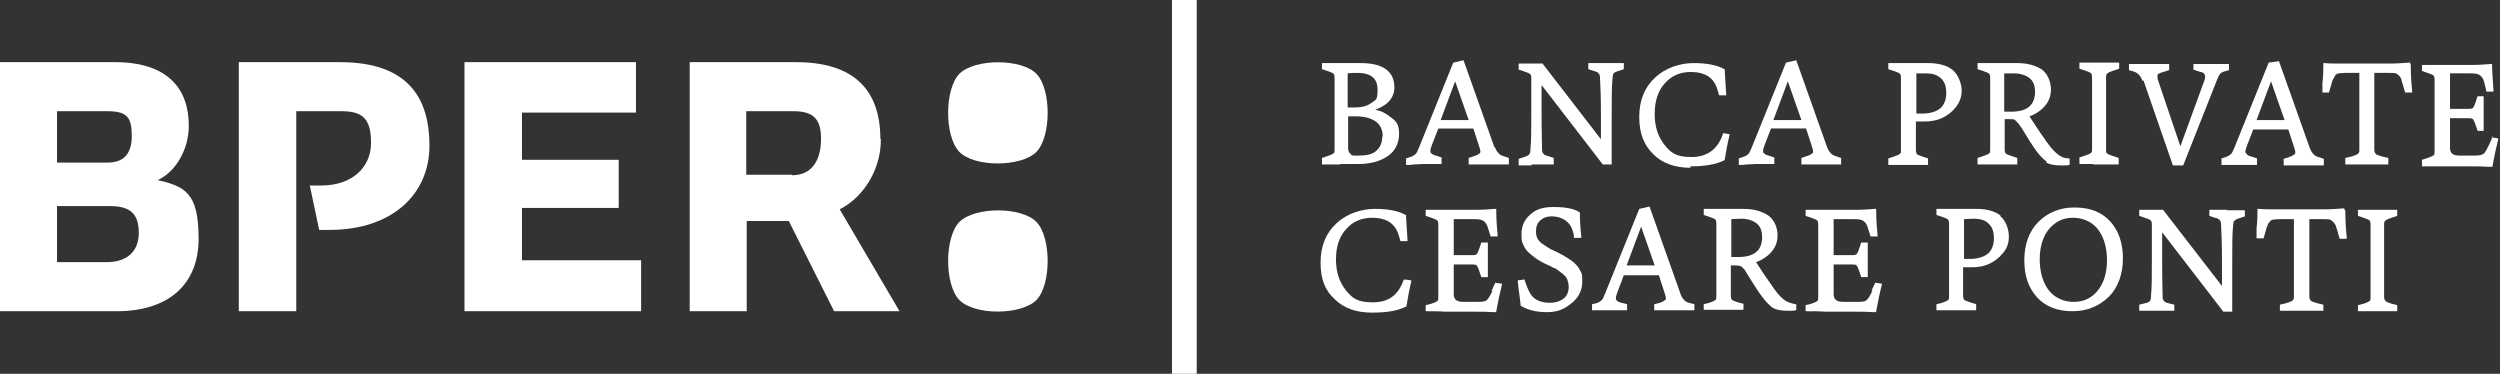
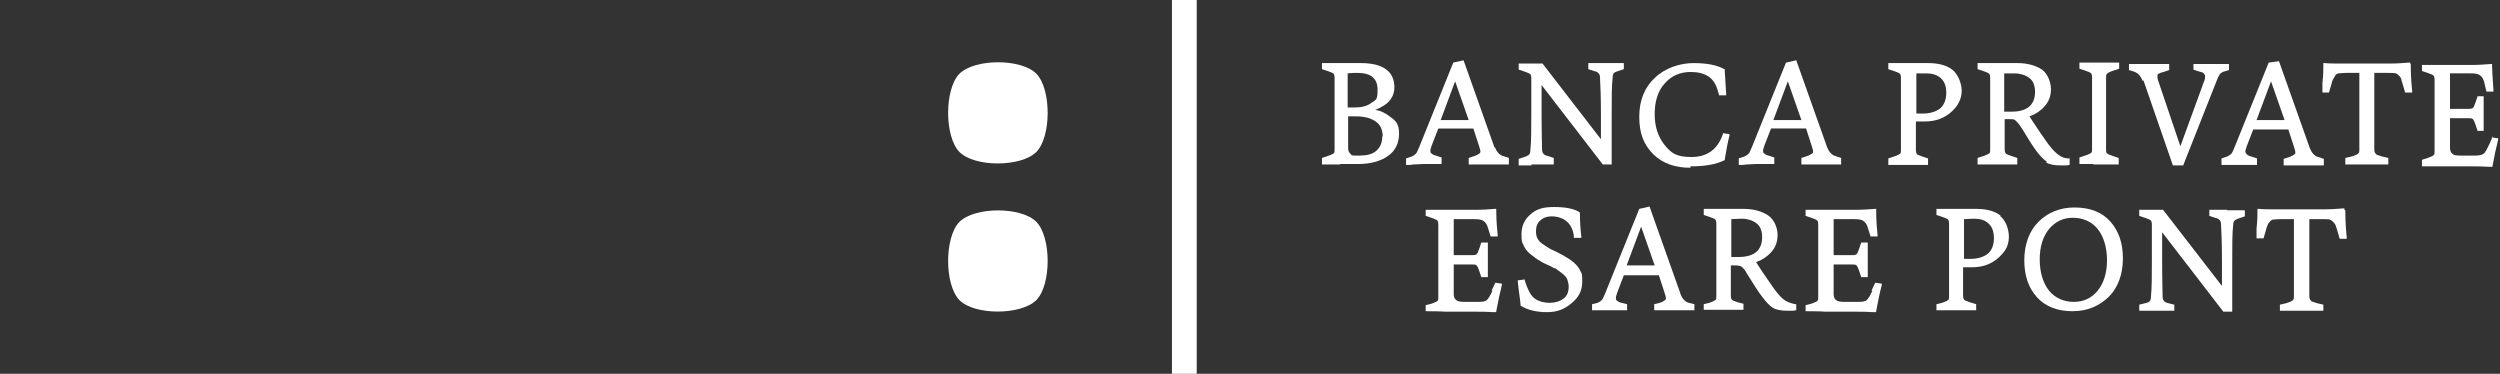
<svg xmlns="http://www.w3.org/2000/svg" version="1.1" viewBox="0 0 535 80">
  <rect x="0" y="0" width="535" height="80" fill="#333333" stroke="none" />
  <defs>
    <style>
      .cls-1 {
        fill: #fff;
      }
    </style>
  </defs>
  <g>
    <g id="Layer_2">
      <g>
        <rect class="cls-1" x="250.8" width="5.3" height="80" />
        <g>
          <path class="cls-1" d="M286.7,35.1c.3,0,1,0,2,0,1,0,1.6,0,1.9,0,2.7,0,4.8-.6,6.4-1.7,1.6-1.1,2.4-2.8,2.4-4.8s-.6-2.7-1.9-3.6c-1-.8-2-1.3-3.2-1.5.8-.3,1.6-.7,2.4-1.3,1.1-.9,1.7-2.1,1.7-3.5,0-3.4-2.4-5.2-7.2-5.2s-.5,0-.8,0c-.4,0-.9,0-1.5,0-1,0-1.7,0-2,0-1.1,0-2.3,0-3.7,0h-.3s0,1.3,0,1.3l1.2.4c.6.2,1.1.4,1.3.6.1.1.2.4.2.9v15.2c0,.5,0,.8-.2.9-.1.1-.4.3-1.3.6l-1.2.4v1.4h.3c1.4,0,2.6,0,3.7,0ZM288.4,23v-7.3c.7-.1,1.4-.1,2.1-.1,2.9,0,4.3,1.2,4.3,3.6s-.4,2.1-1.3,2.8c-.9.7-2.1,1-3.6,1h-1.5ZM295.8,29.2c0,1.3-.4,2.3-1.3,3.1-.8.7-2,1-3.7,1s-1.5,0-1.8-.4c-.4-.3-.5-.7-.5-1.3v-6.7h1.7c1.8,0,3.2.4,4.2,1.1,1,.7,1.5,1.8,1.5,3.2Z" />
          <path class="cls-1" d="M319.8,31.5l-6.6-18.6-2.2.5-7.3,18.1c-.3.7-.5,1.2-.7,1.4-.3.3-.5.4-.9.6l-1.2.4v1.4h.3c.4,0,.8,0,1.2-.1.7,0,1.5-.1,2.1-.1,1,0,2.2,0,3.7,0h.3s0-1.4,0-1.4l-1.2-.4c-.5-.1-.8-.3-1-.5-.2-.1-.2-.3-.2-.6s.2-.7.3-1.1l1.4-3.6h7.5l1.2,3.7c.2.6.3,1,.3,1.1,0,.3,0,.5-.3.6-.1.1-.4.3-1,.5l-1.2.4v1.4h.3c.8,0,2.2,0,4,0s2.5,0,4,0h.3s0-1.4,0-1.4l-1.2-.4c-.8-.2-1.4-.9-1.8-1.9ZM314.4,25.7h-6.1l3.1-8.3,2.9,8.3Z" />
          <path class="cls-1" d="M327.7,35.2c.4,0,.7,0,1,0,1,0,2.2,0,3.5,0h.3s0-1.4,0-1.4l-1.2-.4c-.5-.1-.9-.3-1-.5-.2-.2-.3-.5-.3-.9,0-.8-.1-3.2-.1-8.1v-5.7l13.1,17h1.9v-10.4c0-3.8,0-6.5.2-8.1,0-.5.1-.8.2-1,0,0,.3-.3,1-.5l1.2-.4v-1.3h-.3c-1.4,0-2.5,0-3.5,0s-2.2,0-3.5,0h-.3s0,1.3,0,1.3l1.2.4c.5.1.9.3,1,.5.2.2.3.5.3.9.1,1.6.2,4.3.2,8.1v5.1l-12.5-16.2h0c0-.1-.1,0-.1,0-.7,0-1.4,0-2,0s-1.4,0-2.7,0h-.3s0,1.3,0,1.3l1.2.4c.6.2,1.1.4,1.3.6.1.1.2.4.2.9v7.2c0,3.6,0,6.3-.2,8.1,0,.5-.1.8-.3,1,0,0-.3.3-1,.5l-1.2.4v1.4h.3c.9,0,1.8,0,2.5,0Z" />
          <path class="cls-1" d="M361.7,35.6c3.1,0,5.5-.4,7.3-1.3h.1c0,0,0-.2,0-.2.3-1.8.6-3.5,1-5.1v-.3c0,0-1.4-.2-1.4-.2v.2c-1.1,3.2-3.3,4.9-6.7,4.9s-4.4-.9-5.8-2.6c-1.4-1.8-2.1-3.9-2.1-6.6s.7-5,2.2-6.6c1.4-1.6,3.3-2.4,5.5-2.4,3.2,0,5.1,1.3,5.8,4l.3,1h1.5c0,0,0-.3,0-.3-.1-1.7-.2-3.4-.3-4.9v-.4s-.1,0-.1,0c-1.6-.9-3.8-1.3-6.6-1.3s-6,1-8.2,3.1c-2.2,2-3.4,4.8-3.4,8.4s1,6,3,8c2,2,4.7,2.9,8,2.9Z" />
          <path class="cls-1" d="M393.7,35.2h.3s0-1.4,0-1.4l-1.2-.4c-.8-.2-1.4-.9-1.8-1.9l-6.6-18.6-2.2.5-7.3,18.1c-.3.7-.5,1.2-.7,1.4-.3.3-.5.4-.9.6l-1.2.4v1.4h.3c.5,0,.9,0,1.3-.1.7,0,1.4-.1,2-.1,1,0,2.2,0,3.7,0h.3s0-1.4,0-1.4l-1.2-.4c-.5-.1-.8-.3-1-.5-.2-.1-.2-.3-.2-.6s.2-.7.3-1.1l1.4-3.6h7.5l1.2,3.7c.2.6.3,1,.3,1.1,0,.3,0,.5-.3.6-.1.1-.4.3-1,.5l-1.2.4v1.4h.3c.8,0,2.2,0,4,0s2.5,0,4,0ZM385.6,25.7h-6.1l3.1-8.3,2.9,8.3Z" />
          <path class="cls-1" d="M410.2,32.9c0,0-.2-.2-.2-.8v-6.1c.7,0,1.3,0,1.8,0,1.3,0,2.6-.2,3.7-.7,1.1-.5,2.1-1.2,3-2.3.8-1,1.3-2.2,1.3-3.6s-.7-3.4-1.9-4.4c-1.2-1-3-1.5-5.3-1.5s-1.7,0-2.6,0c-.9,0-1.5,0-1.9,0-1.1,0-2.3,0-3.7,0h-.3s0,1.3,0,1.3l1.2.4c.6.2,1.1.4,1.3.6.1.1.2.4.2.9v15.3c0,.5,0,.8-.2.9-.1.1-.4.3-1.3.6l-1.2.4v1.4h.3c1.4,0,2.7,0,4,0s2.7,0,3.9,0h.3s0-1.4,0-1.4l-1.2-.4c-.8-.3-1.2-.4-1.3-.6ZM410.1,24.2v-8.5c.6,0,1.3,0,2.1,0,1.3,0,2.3.3,3.1,1,.8.7,1.2,1.7,1.2,3.2s-.5,2.6-1.3,3.3c-.9.7-2.2,1.1-3.7,1.1s-.9,0-1.4,0Z" />
          <path class="cls-1" d="M437.9,34.8c.7.4,1.8.6,3.2.6s1.3,0,1.6-.1h.2v-1.4h-.2c-1,0-1.8-.4-2.6-1.1-.7-.6-1.4-1.4-2.3-2.7l-.2-.3c-1.3-1.8-2.3-3.4-3.3-4.9,1.2-.4,2.3-1.1,3.2-2.1,1-1.1,1.4-2.3,1.4-3.7s-.6-3.2-1.9-4.2c-1.4-.9-3.1-1.4-5.3-1.4s-1.8,0-2.6,0c-.8,0-1.5,0-1.9,0-1.1,0-2.3,0-3.7,0h-.3s0,1.3,0,1.3l1.2.4c.6.2,1.1.4,1.3.6.1.1.2.4.2.9v15.2c0,.5,0,.8-.2.9-.1.1-.4.3-1.3.6l-1.2.4v1.4h.3c1.4,0,2.7,0,4,0s2.7,0,3.9,0h.3s0-1.4,0-1.4l-1.2-.4c-.8-.3-1.2-.4-1.3-.6,0,0-.2-.2-.2-.8v-6.5h1.2c.5,0,.8,0,1,.2.3.2.5.5.8.8l.7,1c1.2,2,2.2,3.6,3,4.7.8,1.1,1.6,1.9,2.3,2.4ZM435.5,19.6c0,2.9-1.7,4.3-5.1,4.3h-1.5v-8.2c.6,0,1.4,0,2.3,0s2.2.3,3.1,1c.8.6,1.2,1.6,1.2,3Z" />
          <path class="cls-1" d="M447.9,35.2c.4,0,.9,0,1.3,0,1.3,0,2.7,0,3.9,0h.3s0-1.4,0-1.4l-1.2-.4c-.8-.3-1.2-.4-1.3-.6-.2-.1-.2-.4-.2-.8v-15.4c0-.4,0-.7.3-.9.1-.1.4-.3,1.3-.6l1.2-.4v-1.3h-.3c-1.3,0-2.6,0-3.9,0s-2.7,0-4,0h-.3s0,1.3,0,1.3l1.2.4c.6.2,1.1.4,1.3.6.1.1.2.4.2.9v15.2c0,.5,0,.8-.2.9-.1.1-.4.3-1.3.6l-1.2.4v1.4h.3c.9,0,1.8,0,2.7,0Z" />
          <path class="cls-1" d="M458.7,17.2l6.3,18.2h2.2l7.2-18.2c.3-.8.6-1.3.7-1.4.2-.2.5-.4.9-.5l1-.3v-1.3h-.3c-1.2,0-2.3,0-3.3,0s-2.2,0-3.7,0h-.3s0,1.2,0,1.2l1.2.4c.4.1.9.2,1,.4.2.2.3.4.3.6s0,.7-.3,1.3l-5,13.7-4.6-13.6c-.2-.5-.3-.9-.3-1.3s0-.5.2-.6c.2-.1.6-.3,1.1-.4l1.2-.4v-1.3h-.3c-.8,0-2.2,0-4.1,0s-2.4,0-3.9,0h-.3s0,1.3,0,1.3l1,.3c.9.3,1.5.9,1.9,2Z" />
          <path class="cls-1" d="M483,33.9l-1.2-.4c-.5-.1-.8-.3-1-.5-.2-.2-.3-.4-.3-.6s.2-.7.3-1.1l1.4-3.6h7.5l1.2,3.7c.2.6.3,1,.3,1.1,0,.3,0,.5-.3.6-.1.1-.4.3-1,.5l-1.2.4v1.4h.3c.8,0,2.2,0,4,0s2.5,0,4,0h.3s0-1.4,0-1.4l-1.2-.4c-.8-.2-1.4-.9-1.8-1.9l-6.6-18.6-2.2.3-7.3,18.1c-.3.7-.5,1.2-.7,1.4-.3.3-.5.4-.9.6l-1.2.4v1.4h.3c1.2,0,2.3,0,3.3,0s2.2,0,3.7,0h.3s0-1.4,0-1.4ZM482.9,25.7l3.1-8.3,2.9,8.3h-6.1Z" />
          <path class="cls-1" d="M515.8,13.7v-.3h-.3c-1.3.1-2.6.2-4.1.2h-9.8c-1.9,0-3.3,0-4.1-.1h-.3s0,.2,0,.2c0,1,0,2.3-.2,4.1v2c-.1,0,1.4,0,1.4,0l.5-1.7c.1-.4.2-.8.3-1s.2-.3.3-.5c0-.1.2-.2.2-.4.2-.3.4-.4.7-.5.4,0,1-.1,1.5-.1h3v16.4c0,.4,0,.7-.3.9-.1.1-.4.3-1.4.6l-1.3.3v1.4h.3c.8,0,1.7,0,2.7,0,.5,0,1,0,1.6,0,1.5,0,3,0,4.3,0h.3s0-1.4,0-1.4l-1.3-.3c-1-.3-1.3-.4-1.4-.6-.2-.2-.3-.5-.3-.9V15.6h3c.6,0,1.3,0,1.6.1.3.1.5.3.8.6.2.2.3.4.4.7h0c0,.3.2.7.3,1.1l.5,1.7h1.5v-.3c-.3-2.9-.3-4.9-.3-5.8Z" />
          <path class="cls-1" d="M533.5,29.1l-.8,1.8c-.4.8-.8,1.7-1.2,2-.3.2-.9.4-1.8.4h-3.1c-.9,0-1.5-.1-1.8-.4-.3-.2-.5-.7-.5-1.2v-6.4h4c.4,0,.7,0,.9.2.1.1.3.4.6,1.3l.4,1.2h1.3v-.3c0-1.4,0-2.4,0-3.4s0-2,0-3.4v-.3s-1.3,0-1.3,0l-.4,1.2c-.2.6-.4,1.1-.6,1.3-.1.1-.4.2-.9.2h-4v-7.6h4.5c.9,0,1.5.1,1.9.4.4.3.7.7.9,1.4l.5,2.1h1.5c0,0,0-.3,0-.3-.2-2.9-.3-4.6-.3-5.3v-.3h-.3c-1.3.1-2.6.2-4.1.2h-6.3c-1.3,0-2.6,0-4,0h-.3s0,1.3,0,1.3l1.2.4c.6.2,1.1.4,1.3.6.1.1.2.4.2.9v15.2c0,.5,0,.8-.2.9-.1.1-.4.3-1.3.6l-1.2.4v1.4h.2c.5,0,.9,0,1.4,0,.9,0,1.7,0,2.6,0h6.6c1.1,0,2.3,0,3.6.1h.7s0-.2,0-.2c.4-2.2.8-4,1.2-5.6v-.3c0,0-1.4-.2-1.4-.2Z" />
-           <path class="cls-1" d="M300.4,59.8c-1.1,3.3-3.2,4.9-6.6,4.9s-4.4-.9-5.8-2.6c-1.4-1.8-2.1-3.9-2.1-6.6s.7-4.9,2.2-6.5c1.4-1.6,3.3-2.4,5.5-2.4,3.2,0,5.1,1.3,5.8,4l.3,1h1.5v-.3c-.1-1.6-.2-3.2-.3-4.8v-.5s-.1,0-.1,0c-1.6-.9-3.8-1.3-6.6-1.3s-6,1-8.2,3.1c-2.2,2-3.4,4.8-3.4,8.4s1,6,3,7.8c2,2,4.7,2.9,8,2.9s5.5-.4,7.3-1.3h.1c0,0,0-.2,0-.2.3-1.8.6-3.5,1-5.1v-.3c0,0-1.4-.2-1.4-.2v.2Z" />
          <path class="cls-1" d="M319.4,62.2c-.5,1.1-.9,1.7-1.2,2-.2.2-.6.4-1.7.4h-3.1c-.9,0-1.5-.1-1.8-.4-.3-.2-.5-.7-.5-1.2v-6.4h4c.4,0,.7,0,.9.2.1.1.3.4.6,1.3l.4,1.2h1.4v-.3c0-1.4,0-2.5,0-3.4s0-2,0-3.4v-.3s-1.4,0-1.4,0l-.4,1.2c-.2.6-.4,1.1-.6,1.3-.1.1-.4.2-.9.2h-4v-7.7h4.5c.9,0,1.5.1,1.9.4.4.3.7.7.9,1.4l.6,1.9h1.5v-.3c-.3-2.9-.3-4.6-.3-5.3v-.3h-.3c-1.3.1-2.6.2-4.1.2h-6.4c-1.3,0-2.6,0-4,0h-.3s0,1.3,0,1.3l1.2.4c.6.2,1.1.4,1.3.6.1.1.2.4.2.9v15.4c0,.5,0,.8-.2.9-.1.1-.4.3-1.3.6l-1.2.3v1.3h.2c1.3,0,2.7,0,4,.1h6.6c1.1,0,2.4,0,3.7.1h.6s0-.2,0-.2c.4-2.2.8-4,1.2-5.6v-.3c0,0-1.4-.2-1.4-.2l-.8,1.7Z" />
          <path class="cls-1" d="M337,56.3c-.7-.5-1.2-.9-1.7-1.2-.2,0-.3-.2-.5-.3-.4-.2-.9-.5-1.5-.8-.6-.3-1.1-.5-1.5-.7l-.3-.2c-.4-.2-.8-.5-1.4-.9s-.8-.7-1.1-1.2c-.2-.4-.3-.9-.3-1.5,0-1,.3-1.8.9-2.3.6-.6,1.5-.9,2.4-.9,1.3,0,2.5.4,3.3,1.1.8.7,1.3,1.7,1.5,3v.5h1.6v-.3c-.2-1.6-.3-3.3-.3-5h0c0-.1-.1-.2-.1-.2-1.3-.8-3.1-1.1-5.5-1.1s-3.8.5-5,1.6c-1.3,1.1-1.9,2.5-1.9,4.2s.1,1.6.4,2.3c.3.7.7,1.3,1.4,1.9.5.4.9.7,1.3,1,.1,0,.2.2.3.2.5.3,1.1.7,2,1.1.7.3,1.3.6,1.6.8h.2c.4.3,1,.7,1.5,1.1.5.4.9.8,1.1,1.3.2.6.3,1.1.3,1.6,0,1.1-.4,2-1.1,2.5-.8.6-1.8.9-2.9.9-1.5,0-2.7-.4-3.5-1.1-.8-.7-1.4-2.1-1.9-3.7v-.2c0,0-1.5.2-1.5.2v.2c.2,2.1.5,3.7.6,5h0c0,.1,0,.2,0,.2,1.4.9,3.3,1.4,5.6,1.4s3.7-.6,5.3-1.9c1.5-1.2,2.3-2.7,2.3-4.6s-.1-1.7-.4-2.3c-.3-.7-.8-1.3-1.4-1.8Z" />
          <path class="cls-1" d="M359.6,62.8l-6.6-18.6-2.2.5-7.3,18.1c-.3.7-.5,1.2-.7,1.4-.3.3-.5.4-.9.6l-1.2.3v1.3h.2c.6,0,1.3,0,1.8,0,.5,0,1,0,1.5,0,1,0,2.2,0,3.7,0h.3s0-1.3,0-1.3l-1.2-.3c-.5-.1-.8-.3-1-.5-.2-.1-.2-.3-.2-.6s.2-.7.3-1.1l1.4-3.7h7.5l1.2,3.7c.2.6.3,1,.3,1.1,0,.3,0,.5-.3.6-.1.1-.4.3-1,.5l-1.2.3v1.3h.3c.8,0,2.2,0,4,0s2.5,0,4,0h.3s0-1.3,0-1.3l-1.2-.3c-.8-.2-1.4-.9-1.8-1.9ZM354.2,56.8h-6.1l3.1-8.3,2.9,8.3Z" />
          <path class="cls-1" d="M381.6,64c-.7-.6-1.4-1.4-2.3-2.7l-.2-.3c-1.2-1.7-2.3-3.3-3.3-4.9,1.2-.4,2.3-1.1,3.2-2.1,1-1.1,1.4-2.3,1.4-3.7s-.6-3.2-2-4.2c-1.4-.9-3.1-1.4-5.3-1.4s-1.8,0-2.6,0c-.8,0-1.5,0-1.9,0-1.1,0-2.3,0-3.7,0h-.3s0,1.3,0,1.3l1.2.4c.6.2,1.1.4,1.3.6.1.1.2.4.2.9v15.4c0,.5,0,.8-.2.9s-.4.3-1.3.6l-1.2.3v1.2h.3c1.4,0,2.7,0,4,0s2.7,0,3.9,0h.3s0-1.3,0-1.3l-1.2-.3c-.8-.3-1.2-.4-1.3-.6,0,0-.2-.2-.2-.8v-6.5h1.2c.5,0,.9.2,1,.2.3.2.5.5.8.8l.6,1c1.3,2,2.2,3.6,3.1,4.7.8,1.1,1.6,1.9,2.3,2.4.7.4,1.8.6,3.2.6s1.3,0,1.6-.1h.2v-1.3h-.2c-1-.2-1.9-.5-2.6-1.1ZM377.1,50.7c0,2.9-1.7,4.3-5.1,4.3h-1.5v-8.1c.5,0,1.3-.1,2.3-.1s2.2.3,3.1,1c.8.6,1.2,1.6,1.2,3Z" />
          <path class="cls-1" d="M400.7,62.2c-.5,1.1-.9,1.7-1.2,2-.2.2-.6.4-1.7.4h-3.1c-.9,0-1.5-.1-1.8-.4-.3-.2-.5-.7-.5-1.2v-6.4h4c.4,0,.7,0,.9.2.1.1.3.4.6,1.3l.4,1.2h1.4v-.3c0-1.4,0-2.5,0-3.4s0-2,0-3.4v-.3s-1.4,0-1.4,0l-.4,1.2c-.2.6-.4,1.1-.6,1.3-.1.1-.4.2-.9.2h-4v-7.7h4.5c.9,0,1.5.1,1.9.4.4.3.7.7.9,1.4l.6,1.9h1.5v-.3c-.3-2.9-.3-4.6-.3-5.3v-.3h-.3c-1.3.1-2.6.2-4.1.2h-6.4c-1.3,0-2.6,0-4,0h-.3s0,1.3,0,1.3l1.2.4c.6.2,1.1.4,1.3.6.1.1.2.4.2.9v15.4c0,.5,0,.8-.2.9-.1.1-.4.3-1.3.6l-1.2.3v1.3h.2c1.3,0,2.7,0,4,.1h6.6c1.1,0,2.4,0,3.7.1h.6s0-.2,0-.2c.4-2.2.8-4.1,1.2-5.6v-.3c0,0-1.4-.2-1.4-.2l-.8,1.7Z" />
          <path class="cls-1" d="M428.2,46.2c-1.2-1-3-1.5-5.3-1.5s-1.7,0-2.6,0c-.9,0-1.5,0-1.9,0-1.1,0-2.3,0-3.7,0h-.3s0,1.3,0,1.3l1.2.4c.6.2,1.1.4,1.3.6.1.1.2.4.2.9v15.4c0,.5,0,.8-.2.9-.1.1-.4.3-1.3.6l-1.2.3v1.3h.3c1.4,0,2.7,0,4,0s2.7,0,3.9,0h.3s0-1.3,0-1.3l-1.3-.4c-.8-.3-1.2-.4-1.3-.6,0,0-.2-.2-.2-.8v-6.1c.7,0,1.3,0,1.8,0,1.3,0,2.6-.2,3.7-.7,1.1-.5,2.1-1.2,3-2.3.9-1,1.3-2.2,1.3-3.6s-.6-3.4-1.9-4.4ZM426.7,51c0,1.5-.5,2.6-1.3,3.3-.9.7-2.2,1.1-3.7,1.1s-.9,0-1.4,0v-8.5c.6,0,1.3-.1,2.1-.1,1.3,0,2.4.3,3.1,1,.8.7,1.2,1.7,1.2,3.2Z" />
          <path class="cls-1" d="M443.9,44.4h0c-3.1,0-5.7,1.1-7.7,3.1-2,2-3,4.9-3,8.2s.9,5.9,2.7,7.9c1.8,2,4.4,3,7.6,3s5.7-1.1,7.8-3.1c2-2,3-4.9,3-8.2s-.9-5.9-2.7-7.9c-1.8-2-4.3-3-7.7-3ZM450.9,55.7c0,2.7-.7,4.9-2,6.5-1.3,1.6-3,2.4-5.1,2.4s-4-.8-5.3-2.4c-1.3-1.6-2-4-2-6.7s.7-4.9,2-6.5c1.4-1.6,3-2.4,5.1-2.4s4,.8,5.3,2.4c1.3,1.6,2,4,2,6.7Z" />
          <path class="cls-1" d="M476.6,44.9c-1,0-2.2,0-3.5,0h-.3s0,1.3,0,1.3l1.2.4c.5.1.9.3,1,.5.2.2.3.5.3.9.1,1.6.2,4.3.2,8.1v5.1l-12.6-16.3h-.1c-.7,0-1.4,0-2,0s-1.4,0-2.7,0h-.3s0,1.3,0,1.3l1.2.4c.6.2,1.1.4,1.3.6.1.1.2.4.2.9v7.3c0,3.6,0,6.3-.2,8.1,0,.5-.1.8-.3,1,0,0-.3.3-1,.4l-1.2.3v1.3h.2c.7,0,1.4,0,2,0,.5,0,1,0,1.5,0,1,0,2.2,0,3.5,0h.3s0-1.3,0-1.3l-1.2-.3c-.5-.1-.9-.3-1-.5-.2-.2-.3-.5-.3-.9,0-.8-.1-3.2-.1-8.1v-5.7l13.1,17h1.9v-10.4c0-3.8,0-6.6.2-8.1,0-.5.1-.8.3-1,0,0,.3-.3,1-.5l1.2-.4v-1.3h-.3c-1.3,0-2.5,0-3.5,0Z" />
          <path class="cls-1" d="M501.7,44.9v-.3h-.3c-1.3.1-2.6.2-4.1.2h-9.8c-1.9,0-3.2,0-4.1-.1h-.3s0,.2,0,.2c0,1,0,2.3-.2,4,0,.6,0,1.1,0,1.8v.3s1.5,0,1.5,0l.5-1.7c.1-.4.2-.8.3-.9h0c.1-.4.2-.6.5-.9.2-.3.4-.4.7-.5.2,0,.7-.1,1.5-.1h3v16.5c0,.4,0,.7-.3.9-.1.1-.4.3-1.4.6l-1.3.3v1.3h.2c.7,0,1.4,0,2.1,0,.8,0,1.6,0,2.4,0,1.5,0,3,0,4.3,0h.3s0-1.3,0-1.3l-1.3-.3c-1-.3-1.3-.4-1.4-.6-.2-.2-.3-.5-.3-.9v-16.5h3c.6,0,1.1,0,1.4.1.3.1.5.3.8.6.2.2.4.5.5.8,0,.2.2.5.3,1l.5,1.7h1.5v-.3c-.3-2.9-.3-4.9-.3-5.8Z" />
-           <path class="cls-1" d="M508.9,44.9c-1.3,0-2.7,0-4,0h-.3s0,1.3,0,1.3l1.2.4c.6.2,1.1.4,1.3.6.1.1.2.4.2.9v15.4c0,.5,0,.8-.2.9-.1.1-.4.3-1.3.6l-1.2.3v1.3h.2c.7,0,1.4,0,2,0,.7,0,1.3,0,2,0,1.4,0,2.7,0,3.9,0h.3s0-1.3,0-1.3l-1.2-.3c-.8-.3-1.2-.4-1.3-.6-.2-.2-.3-.5-.3-.9v-15.4c0-.4,0-.7.3-.9.1-.1.4-.3,1.3-.6l1.2-.4v-1.3h-.3c-1.4,0-2.7,0-4,0Z" />
        </g>
        <g>
-           <path class="cls-1" d="M111.7,44.5h20.7v-10.3h-20.7v-10.1h24.4v-10.8h-36.7v53.3h37.8v-10.9h-25.5v-11.3ZM33.6,38.6h0c3.8-1.6,6.8-6.4,6.8-11.7,0-8-4.6-13.6-15.8-13.6H0v53.3h25c10.9,0,17.5-5.6,17.5-15.5s-2.9-11.2-8.9-12.6M12.2,23.8h10.8c4.2,0,5.2,1.3,5.2,5.3s-1.9,5.7-5.2,5.7h-10.8v-11ZM22.8,56.1h-10.6v-12h11.3c4.3,0,6.2,1.6,6.2,5.7s-2.6,6.3-6.9,6.3M72.8,13.3h-21.7v53.3h12.3V23.8h9.7c4.6,0,6.3,1.7,6.3,6.8s-3.9,9.1-10.7,9.1h-2.4l2,9.5h2.2c13.5,0,21.4-7.7,21.4-18s-4.6-17.9-19.2-17.9M188.4,29.8c0-10.9-6-16.5-18.1-16.5h-22.7v53.3h12.2s0-19.3,0-19.3h9l9.7,19.3h14l-12.8-21.8c5.8-3,8.9-9.4,8.8-15.1M169.5,37.4h-9.8v-13.6h10.1c4.4,0,5.9,1.8,5.9,5.9s-1.6,7.8-6.2,7.8" />
          <g>
            <path class="cls-1" d="M221.8,32.5c3.2-3.3,3.2-13.4,0-16.7-3.2-3.3-13.2-3.3-16.5,0-3.2,3.3-3.2,13.4,0,16.7,3.2,3.3,13.2,3.3,16.5,0" />
            <path class="cls-1" d="M205.3,47.5c-3.2,3.3-3.2,13.4,0,16.7,3.2,3.3,13.2,3.3,16.5,0,3.2-3.3,3.2-13.4,0-16.7-3.2-3.3-13.2-3.3-16.5,0" />
          </g>
        </g>
      </g>
    </g>
  </g>
</svg>